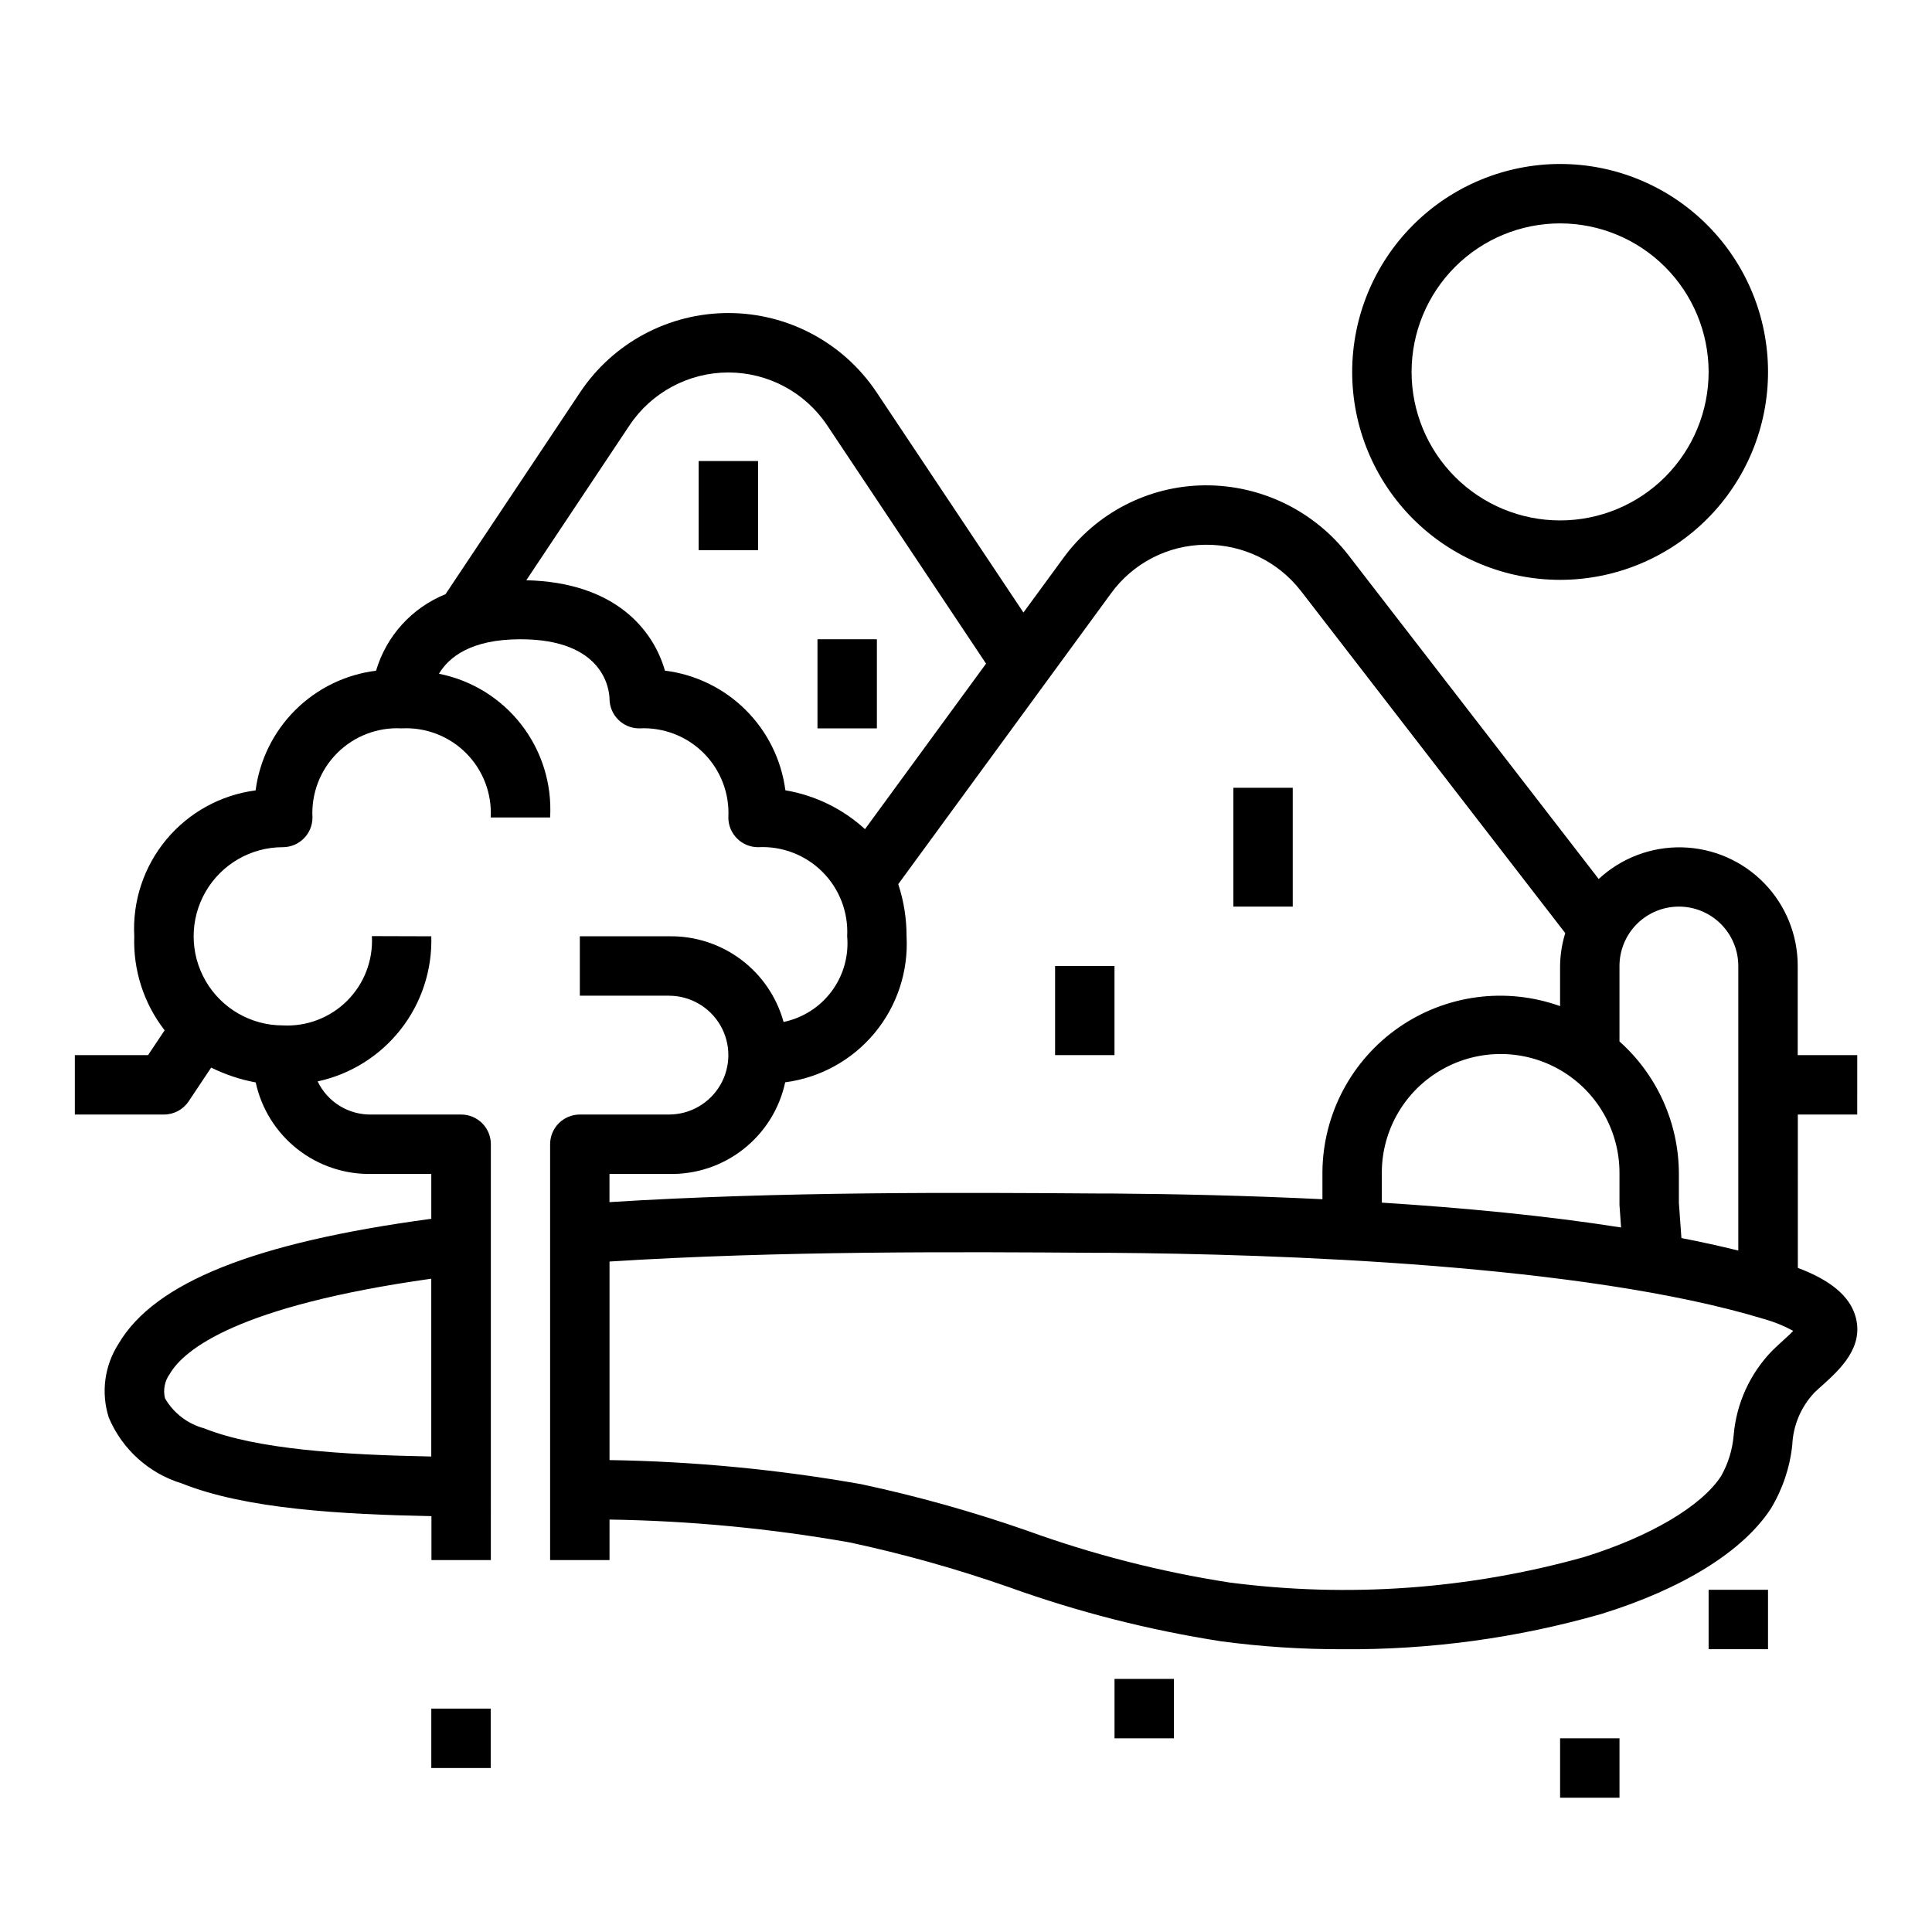
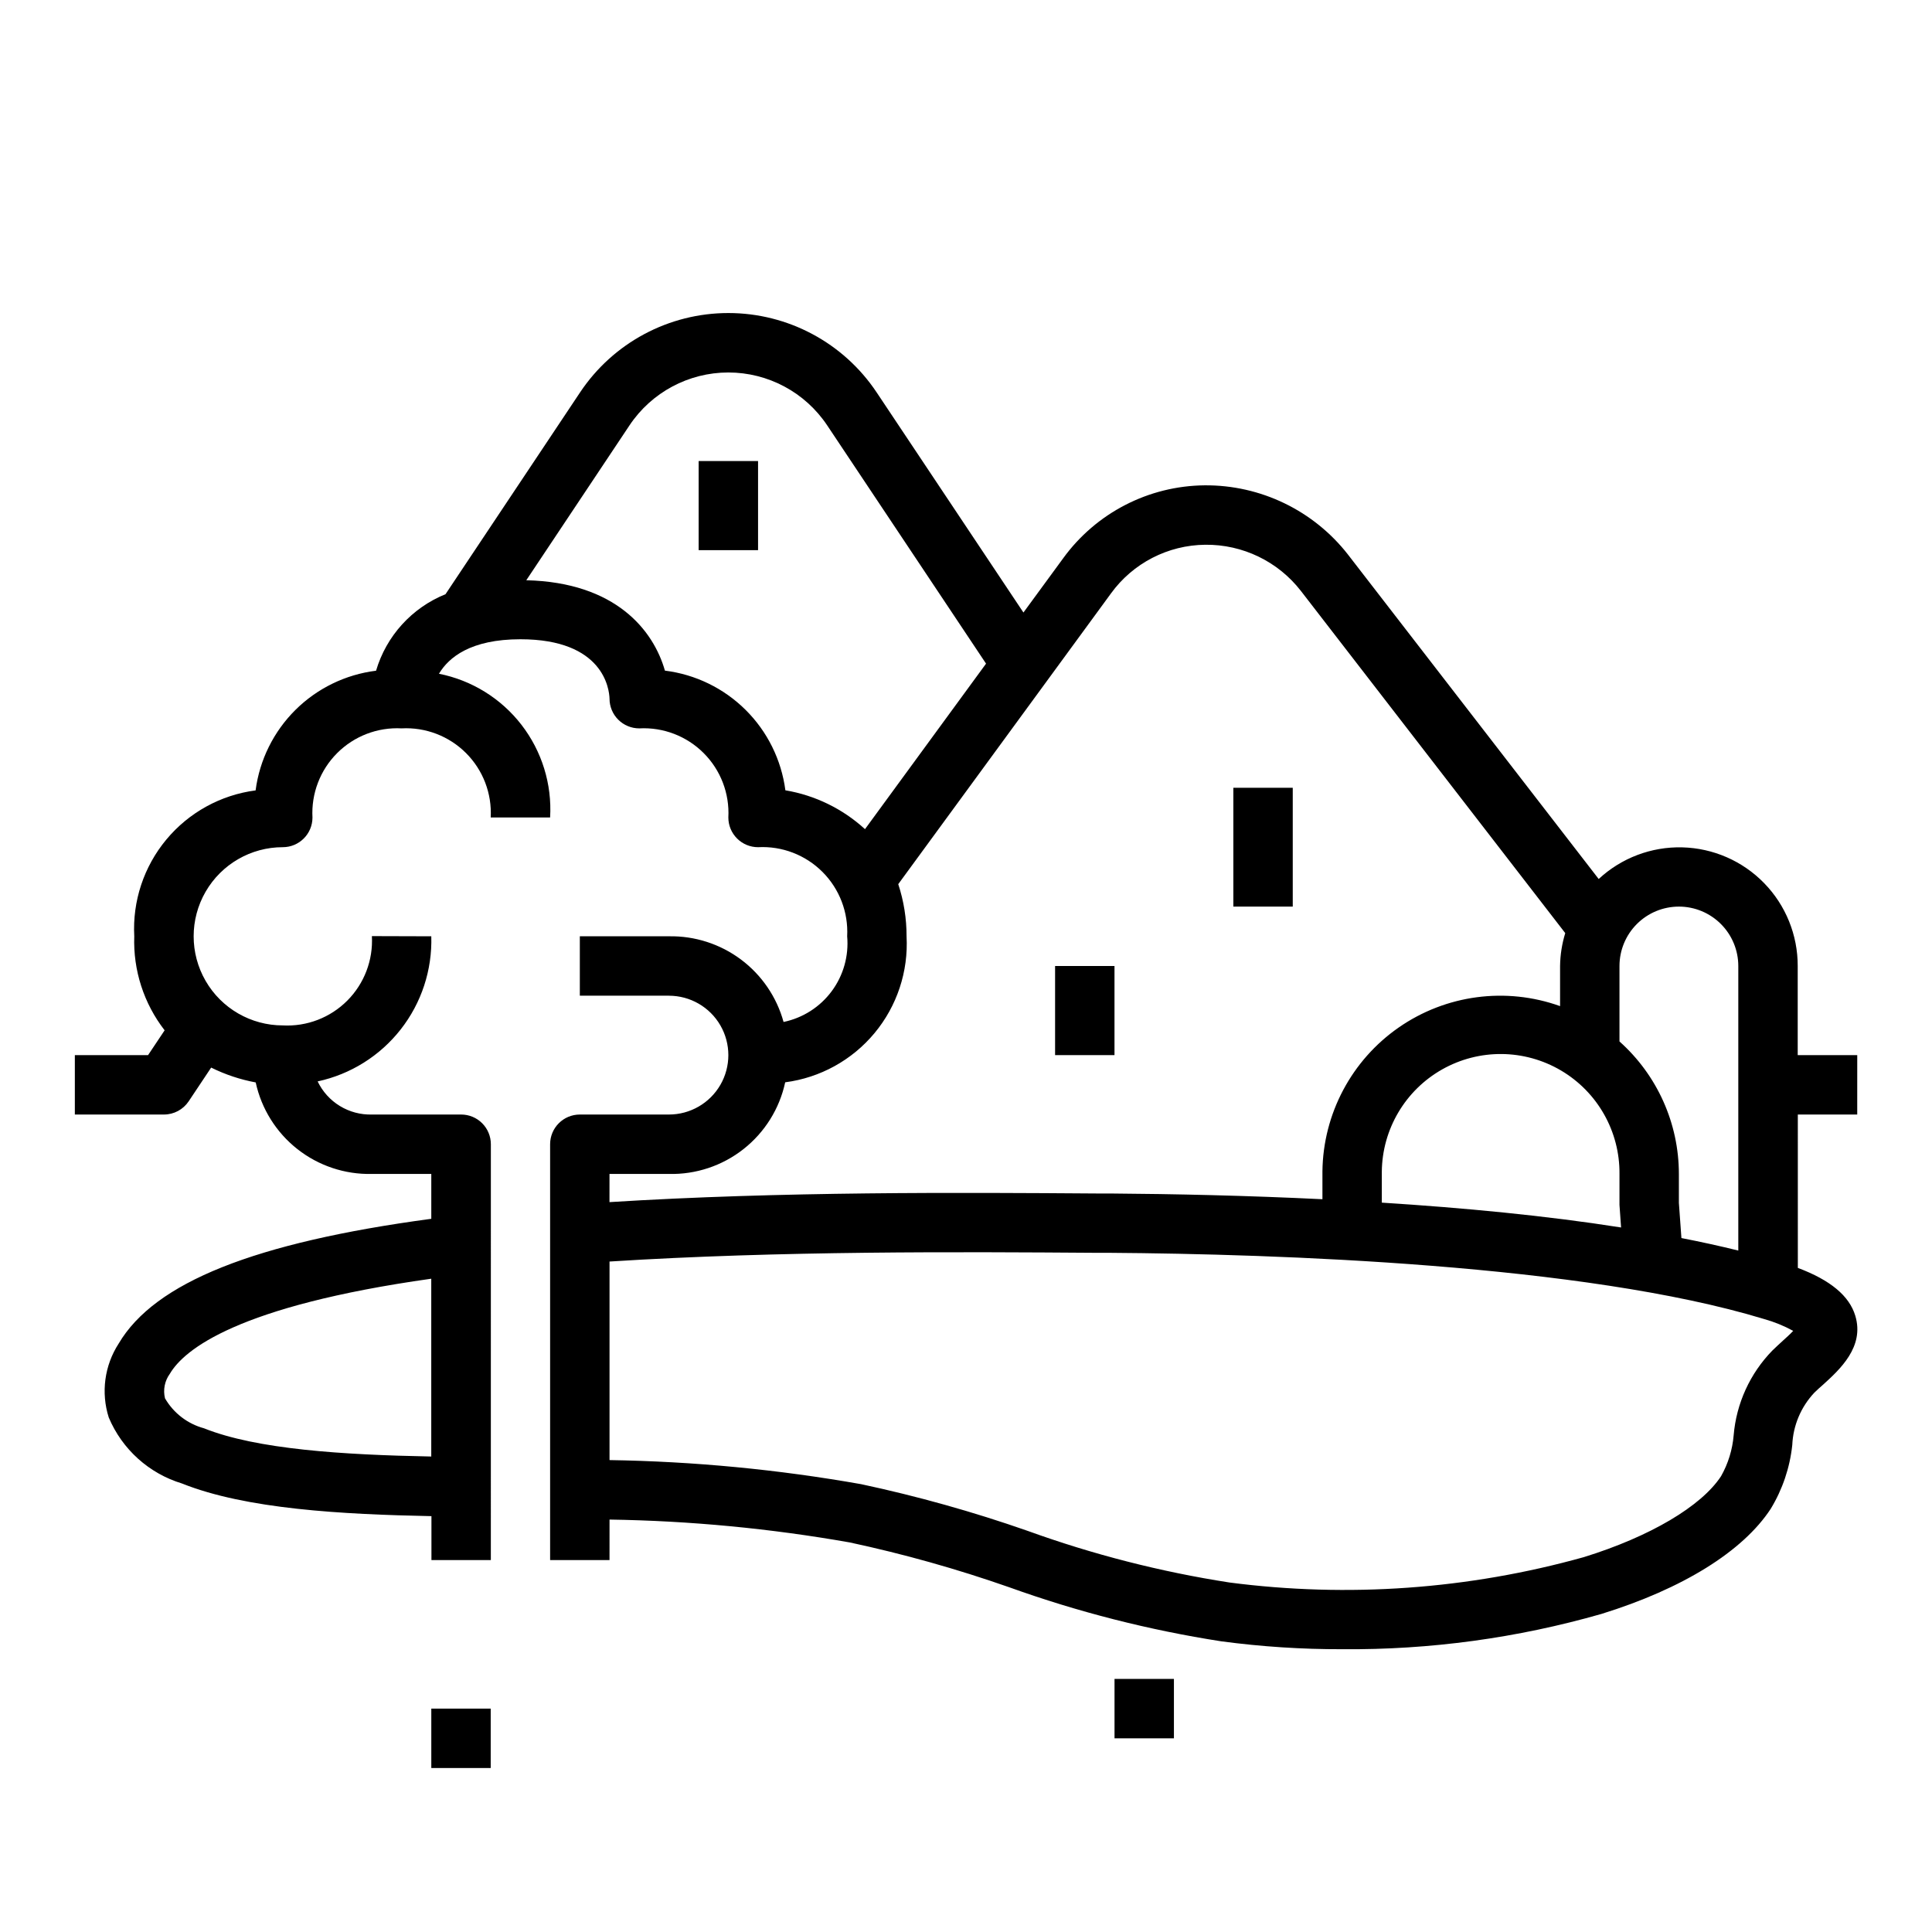
<svg xmlns="http://www.w3.org/2000/svg" fill="#000000" width="800px" height="800px" version="1.1" viewBox="144 144 512 512">
  <g>
    <path d="m194 435.86 5.961-8.941h-0.004c3.738 1.852 7.711 3.176 11.809 3.934 1.516 6.992 5.418 13.234 11.035 17.66 5.617 4.426 12.602 6.758 19.754 6.594h15.742v11.887c-46.871 6.297-73.305 16.879-82.844 33.062-3.766 5.812-4.731 13.004-2.629 19.602 3.547 8.418 10.648 14.82 19.387 17.477 17.012 6.809 42.445 8.188 66.125 8.66v11.648h15.742l0.004-110.21c0-2.086-0.828-4.09-2.305-5.566-1.477-1.477-3.481-2.305-5.566-2.305h-23.656c-2.988 0.082-5.938-0.703-8.488-2.262-2.551-1.555-4.594-3.82-5.887-6.516 8.723-1.879 16.512-6.758 22.012-13.781 5.504-7.023 8.371-15.754 8.105-24.676l-15.742-0.047c0.352 6.371-2.023 12.586-6.527 17.102-4.508 4.516-10.719 6.902-17.09 6.562-8.438 0-16.234-4.5-20.453-11.809-4.219-7.305-4.219-16.309 0-23.613 4.219-7.309 12.016-11.809 20.453-11.809 4.328 0 7.848-3.496 7.871-7.824-0.348-6.371 2.023-12.59 6.531-17.102 4.504-4.516 10.719-6.902 17.086-6.562 6.363-0.34 12.566 2.039 17.074 6.543 4.504 4.504 6.883 10.711 6.543 17.07h15.742c0.52-8.836-2.18-17.559-7.594-24.562-5.414-7-13.18-11.805-21.863-13.527 2.566-4.316 8.383-9.141 21.586-9.141 22.043 0 23.539 13.211 23.617 15.742 0 2.09 0.828 4.094 2.305 5.566 1.477 1.477 3.481 2.309 5.566 2.309 6.363-0.34 12.566 2.039 17.07 6.543 4.508 4.504 6.887 10.711 6.547 17.07 0 2.09 0.828 4.09 2.305 5.566s3.477 2.309 5.566 2.309c6.359-0.34 12.566 2.043 17.07 6.547s6.883 10.707 6.547 17.066c0.461 5.195-1 10.375-4.106 14.562-3.109 4.184-7.644 7.082-12.75 8.141-1.824-6.621-5.797-12.445-11.297-16.555-5.504-4.113-12.215-6.273-19.082-6.148h-23.613v15.742h23.617l-0.004 0.004c5.625 0 10.824 3 13.637 7.871 2.812 4.871 2.812 10.875 0 15.746-2.812 4.871-8.012 7.871-13.637 7.871h-23.613c-4.348 0-7.875 3.523-7.875 7.871v110.21h15.742l0.004-10.742c21.355 0.324 42.652 2.356 63.684 6.066 14.301 3.066 28.398 7.027 42.203 11.863 18.258 6.566 37.102 11.371 56.277 14.344 10.621 1.414 21.328 2.113 32.047 2.086 23.215 0.191 46.34-2.957 68.66-9.352 21.547-6.676 37.48-16.578 44.871-27.875h-0.004c3.121-5.141 5.066-10.906 5.699-16.887 0.219-5.16 2.285-10.074 5.82-13.844 0.73-0.723 1.527-1.441 2.363-2.164 4.383-3.984 11.02-10.004 8.516-18.254-1.574-5.25-6.59-9.445-15.223-12.676l-0.004-40.645h15.742l0.004-15.746h-15.777v-23.613c0.02-8.199-3.168-16.082-8.887-21.957-5.715-5.879-13.508-9.281-21.703-9.488-8.195-0.207-16.148 2.805-22.152 8.387l-66.441-85.977h0.004c-9.129-11.688-23.164-18.469-37.992-18.352-14.859 0.137-28.77 7.312-37.496 19.34l-10.523 14.367-38.902-58.34c-8.762-13.137-23.508-21.027-39.297-21.027-15.793 0-30.539 7.891-39.297 21.027l-35.66 53.484c-8.91 3.598-15.688 11.066-18.406 20.277-8.082 1.004-15.602 4.664-21.379 10.402-5.777 5.742-9.488 13.238-10.543 21.316-9.246 1.203-17.695 5.859-23.656 13.027-5.965 7.172-9 16.328-8.5 25.637-0.316 8.992 2.531 17.809 8.047 24.918l-4.387 6.57h-19.406v15.742l23.617 0.004c2.633 0 5.09-1.316 6.551-3.504zm4.07 86.656c-4.363-1.18-8.078-4.035-10.344-7.945-0.551-2.254-0.078-4.637 1.289-6.508 3.785-6.438 17.941-17.957 69.273-25.191v47.121c-23.418-0.449-46.254-1.887-60.219-7.477zm418.46-23.262c-0.961 0.883-1.914 1.754-2.801 2.621h-0.004c-5.941 6.074-9.582 14.035-10.289 22.504-0.32 3.812-1.461 7.508-3.344 10.832-5.234 7.984-18.82 16.012-36.359 21.445-30.535 8.531-62.477 10.82-93.914 6.723-18.242-2.832-36.172-7.418-53.531-13.699-14.418-5.043-29.145-9.172-44.082-12.359-22.02-3.894-44.316-6.031-66.676-6.383v-52.617c45.199-2.875 93.234-2.559 128.82-2.312h3.59c44.297 0.316 125.73 3.016 173.53 17.539 2.695 0.75 5.293 1.805 7.746 3.148-0.859 0.922-1.922 1.871-2.691 2.559zm-43.352-44.148v8.211l0.426 5.977c-19.996-3.148-41.723-5.203-63.41-6.582v-8.18c0.102-11.25 6.199-21.594 15.996-27.129 9.793-5.535 21.797-5.426 31.492 0.289 9.691 5.715 15.598 16.164 15.496 27.414zm15.742-70.848c4.176 0 8.18 1.66 11.133 4.613 2.953 2.953 4.613 6.957 4.613 11.133v75.406c-4.816-1.188-9.855-2.297-15.074-3.312l-0.672-9.332v-7.66c-0.008-13.41-5.734-26.18-15.742-35.109v-19.992c0-4.176 1.656-8.18 4.609-11.133 2.953-2.953 6.957-4.613 11.133-4.613zm-150.5-82.996c5.816-8.02 15.09-12.805 24.992-12.898 9.895-0.109 19.266 4.418 25.332 12.23l70.062 90.688c-0.871 2.828-1.332 5.762-1.371 8.723v10.629-0.004c-14.328-5.133-30.254-3.023-42.758 5.664-12.5 8.684-20.031 22.875-20.219 38.098v7.414c-19.812-0.969-39.117-1.395-56.41-1.52h-3.59c-35.574-0.25-83.492-0.566-128.94 2.289l0.004-7.469h15.742c7.16 0.172 14.156-2.16 19.781-6.594 5.625-4.434 9.531-10.688 11.039-17.691 9.25-1.203 17.707-5.859 23.672-13.035 5.965-7.176 8.996-16.34 8.492-25.656 0.008-4.695-0.734-9.359-2.203-13.82zm-127.6-44.531c5.84-8.758 15.672-14.02 26.199-14.02 10.527 0 20.355 5.262 26.195 14.02l42.098 63.141-32.082 43.863c-5.894-5.394-13.219-8.969-21.098-10.297-1.055-8.074-4.762-15.57-10.543-21.312-5.777-5.738-13.297-9.398-21.379-10.402-3.023-10.621-12.98-23.395-36.738-23.953z" />
    <path d="m258.3 596.8h15.742v15.742h-15.742z" />
    <path d="m439.36 588.93h15.742v15.742h-15.742z" />
-     <path d="m596.8 565.31h15.742v15.742h-15.742z" />
-     <path d="m557.44 604.67h15.742v15.742h-15.742z" />
    <path d="m423.61 400h15.742v23.617h-15.742z" />
    <path d="m470.85 352.77h15.742v31.488h-15.742z" />
    <path d="m329.15 266.18h15.742v23.617h-15.742z" />
-     <path d="m360.64 313.41h15.742v23.617h-15.742z" />
-     <path d="m502.34 242.56c0 14.613 5.805 28.629 16.137 38.965 10.336 10.332 24.352 16.141 38.965 16.141 14.617 0 28.633-5.809 38.965-16.141 10.336-10.336 16.141-24.352 16.141-38.965 0-14.613-5.805-28.633-16.141-38.965-10.332-10.336-24.348-16.141-38.965-16.141-14.609 0.016-28.613 5.828-38.945 16.16-10.328 10.328-16.141 24.336-16.156 38.945zm94.465 0c0 10.438-4.148 20.449-11.531 27.832-7.379 7.379-17.391 11.527-27.832 11.527-10.438 0-20.449-4.148-27.832-11.527-7.379-7.383-11.527-17.395-11.527-27.832 0-10.441 4.148-20.449 11.527-27.832 7.383-7.383 17.395-11.527 27.832-11.527 10.438 0.012 20.441 4.16 27.82 11.539 7.379 7.379 11.527 17.383 11.543 27.82z" />
  </g>
</svg>